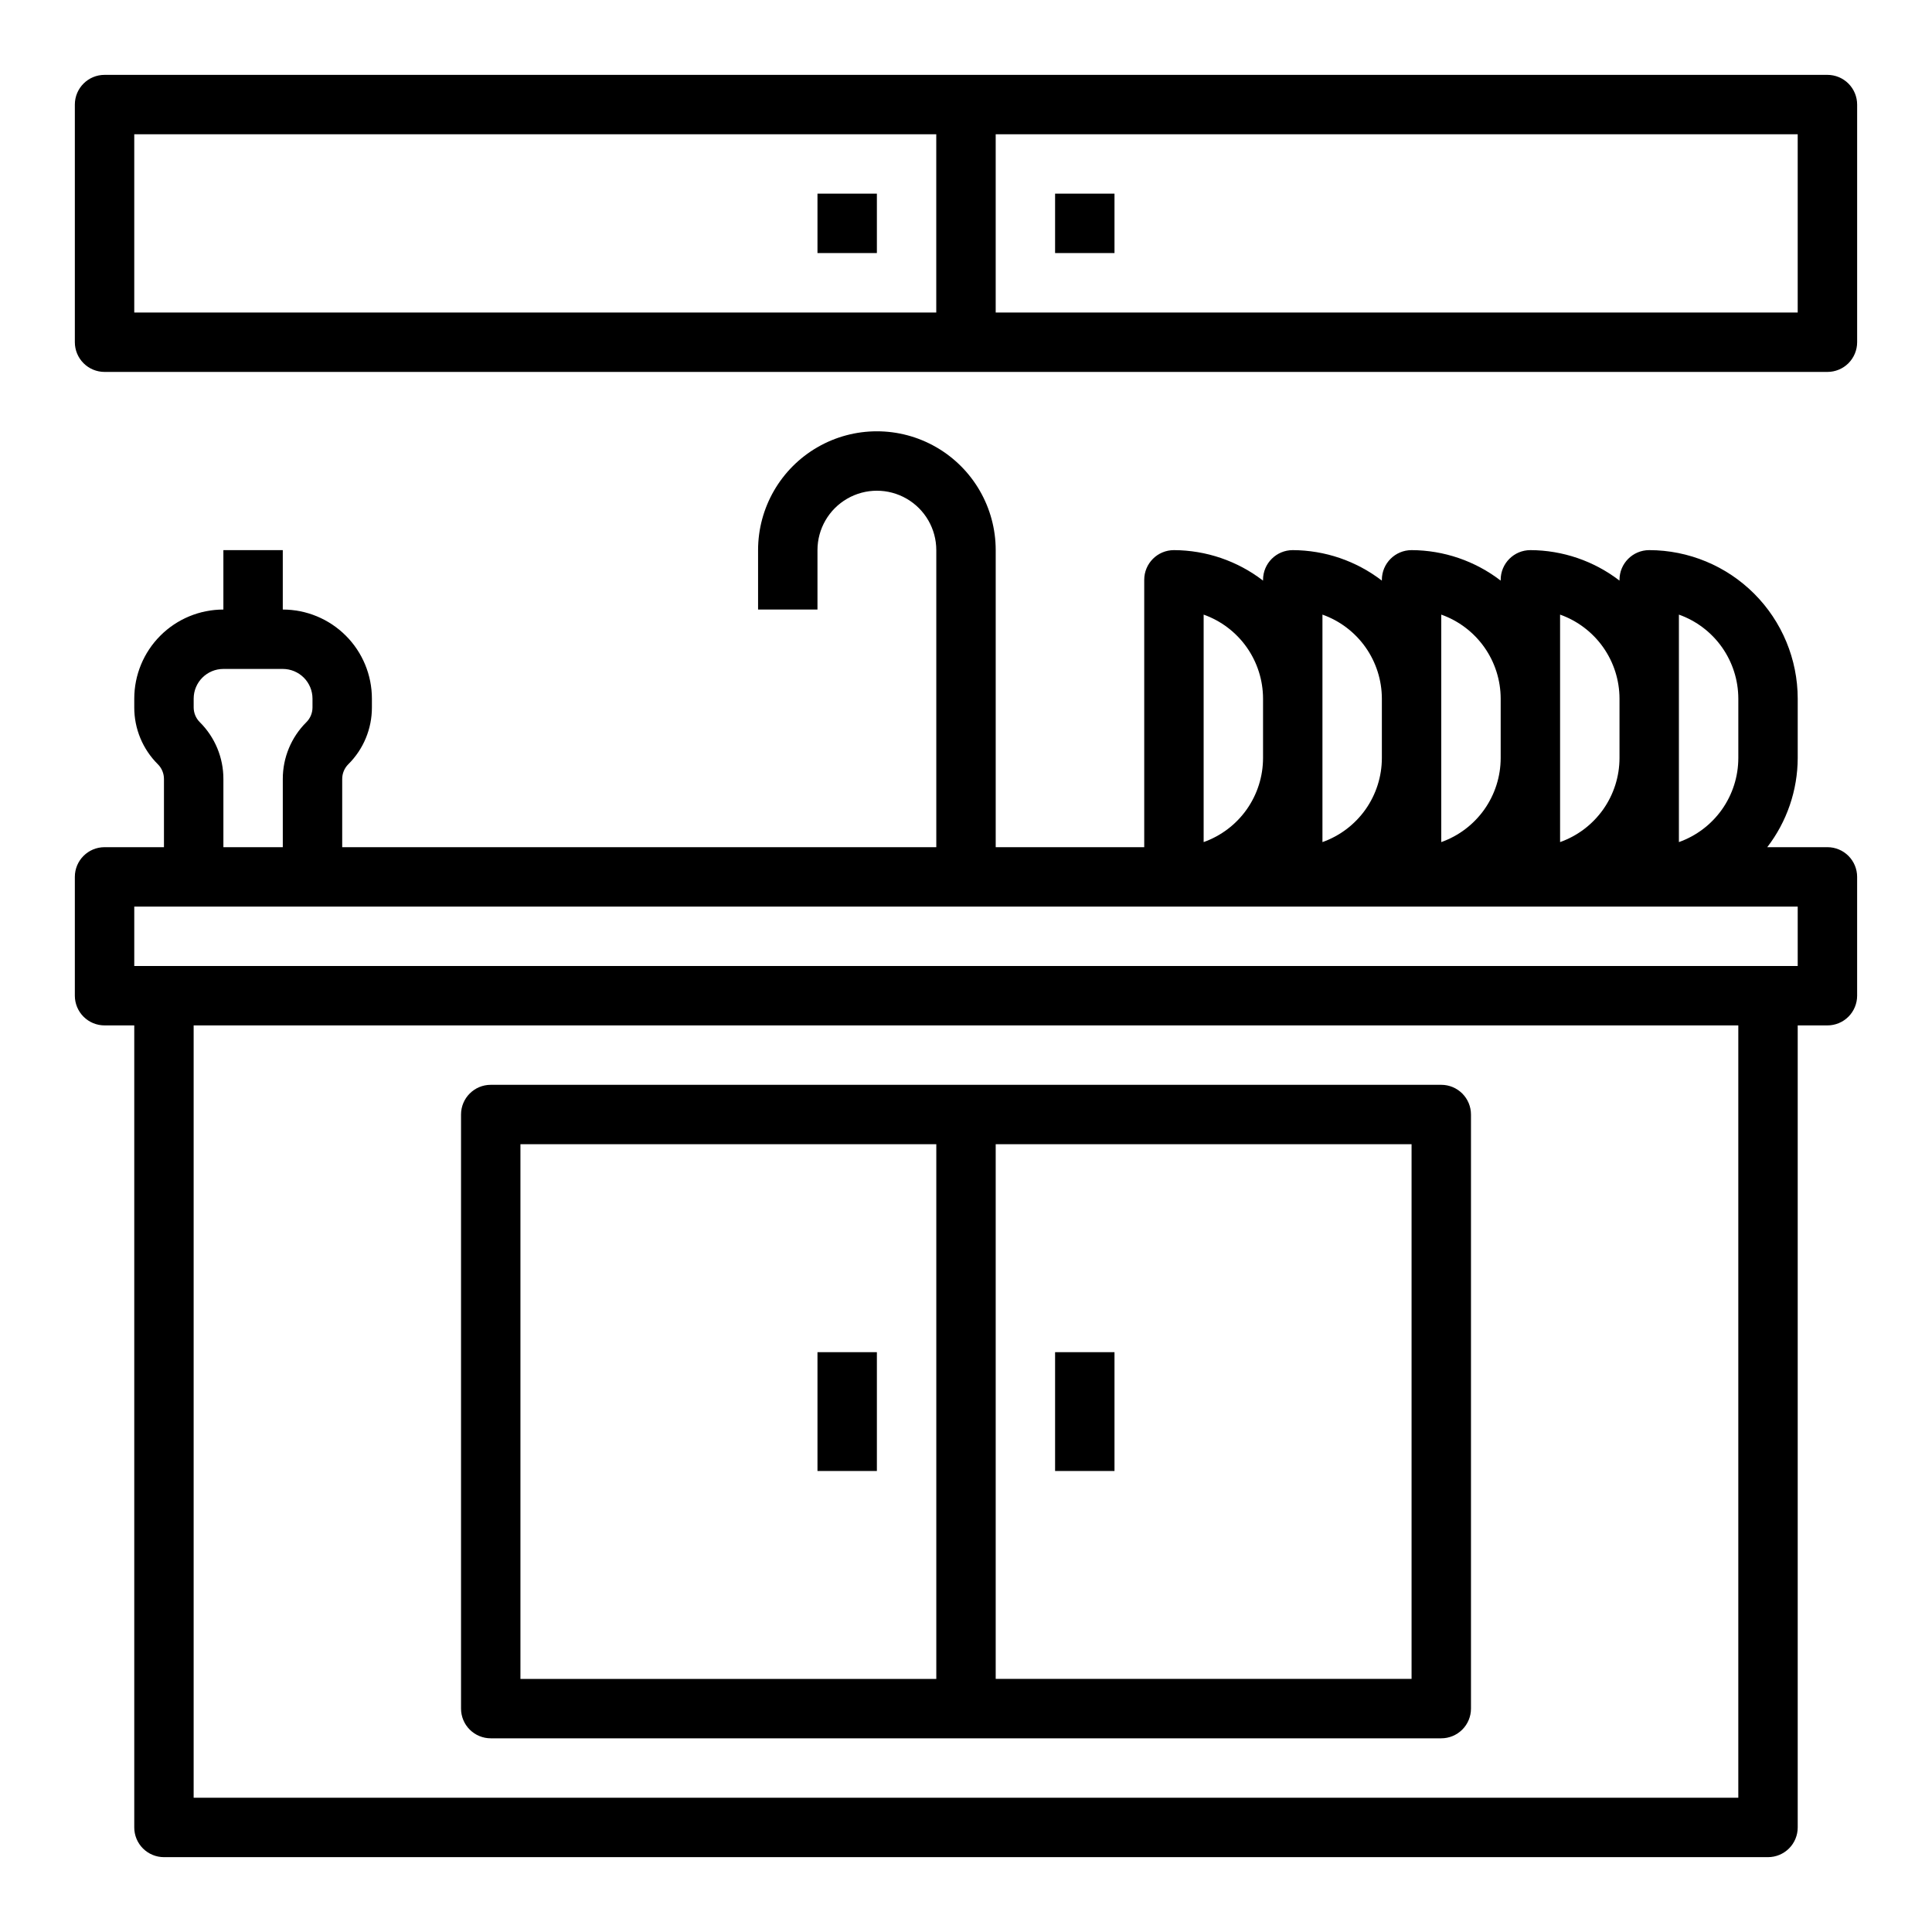
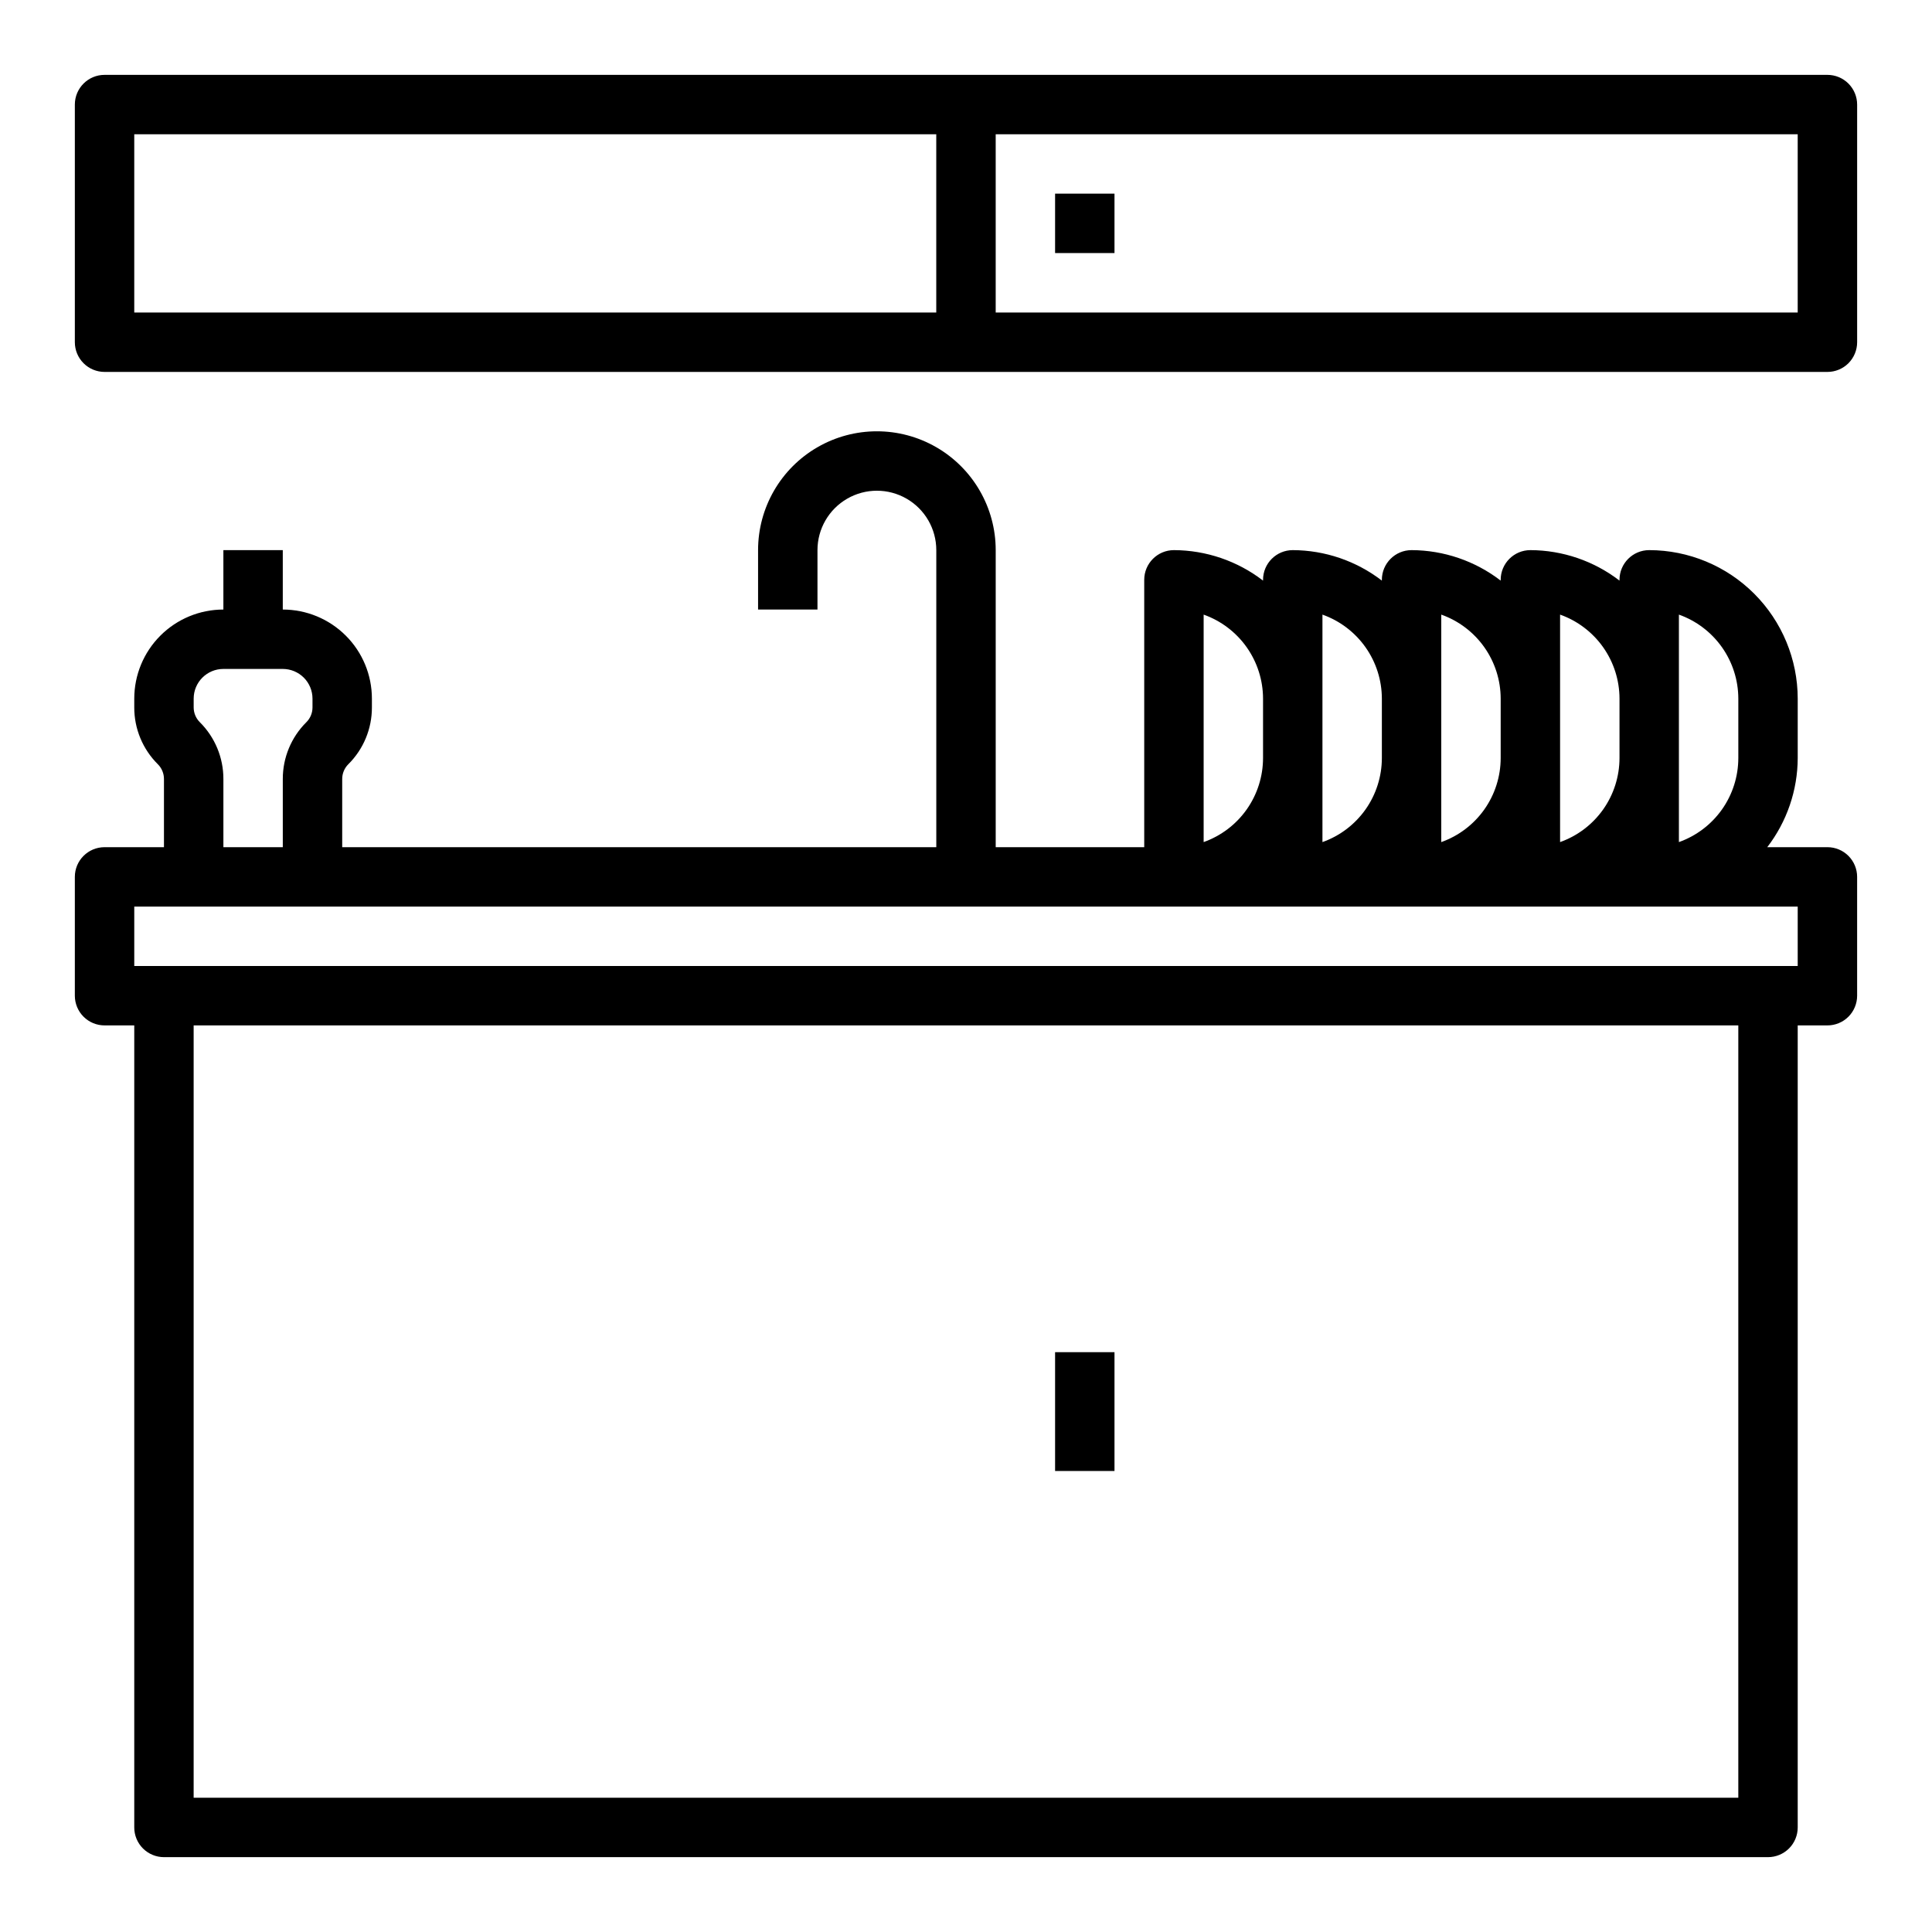
<svg xmlns="http://www.w3.org/2000/svg" fill="#000000" width="800px" height="800px" version="1.1" viewBox="144 144 512 512">
  <g>
-     <path d="m274.05 604.67h251.9c2.09 0 4.09-0.832 5.566-2.305 1.477-1.477 2.309-3.481 2.309-5.566v-157.44c0-2.09-0.832-4.09-2.309-5.566-1.477-1.477-3.477-2.305-5.566-2.305h-251.9c-4.348 0-7.871 3.523-7.871 7.871v157.44c0 2.086 0.828 4.09 2.305 5.566 1.477 1.473 3.477 2.305 5.566 2.305zm244.03-15.742-110.21-0.004v-141.7h110.21zm-236.16-141.7h110.21v141.7h-110.21z" />
-     <path d="m360.64 502.34h15.742v31.488h-15.742z" />
    <path d="m423.61 502.34h15.742v31.488h-15.742z" />
    <path d="m628.29 368.51h-15.949c5.207-6.773 8.047-15.074 8.074-23.617v-15.746c-0.012-10.434-4.164-20.438-11.539-27.816-7.379-7.379-17.387-11.531-27.82-11.543-4.348 0-7.871 3.527-7.871 7.875v0.203c-6.773-5.211-15.07-8.047-23.617-8.078-4.348 0-7.871 3.527-7.871 7.875v0.203c-6.773-5.211-15.07-8.047-23.617-8.078-4.348 0-7.871 3.527-7.871 7.875v0.203c-6.773-5.211-15.07-8.047-23.617-8.078-4.348 0-7.871 3.527-7.871 7.875v0.203c-6.773-5.211-15.07-8.047-23.617-8.078-4.348 0-7.871 3.527-7.871 7.875v70.848h-39.359v-78.723c0-11.25-6.004-21.645-15.746-27.27s-21.746-5.625-31.488 0c-9.742 5.625-15.742 16.02-15.742 27.27v15.742h15.742v-15.742c0-5.625 3.004-10.82 7.875-13.633 4.871-2.812 10.871-2.812 15.742 0s7.871 8.008 7.871 13.633v78.723h-157.44v-18.051c-0.008-1.477 0.578-2.898 1.629-3.938 4.012-3.984 6.258-9.41 6.242-15.066v-2.309c0-6.262-2.488-12.27-6.918-16.695-4.43-4.43-10.434-6.918-16.699-6.918v-15.746h-15.742v15.746c-6.266 0-12.273 2.488-16.699 6.918-4.43 4.426-6.918 10.434-6.918 16.695v2.309c-0.016 5.656 2.231 11.082 6.242 15.066 1.051 1.039 1.637 2.461 1.629 3.938v18.051h-15.742c-4.348 0-7.875 3.523-7.875 7.871v31.488c0 2.086 0.832 4.09 2.309 5.566 1.477 1.477 3.477 2.305 5.566 2.305h7.871v212.55c0 2.086 0.828 4.09 2.305 5.566 1.477 1.473 3.481 2.305 5.566 2.305h425.09c2.09 0 4.09-0.832 5.566-2.305 1.477-1.477 2.305-3.481 2.305-5.566v-212.55h7.875c2.086 0 4.09-0.828 5.566-2.305 1.473-1.477 2.305-3.481 2.305-5.566v-31.488c0-2.09-0.832-4.09-2.305-5.566-1.477-1.477-3.481-2.305-5.566-2.305zm-39.359-61.629-0.004-0.004c4.602 1.637 8.586 4.652 11.406 8.641 2.816 3.988 4.332 8.746 4.34 13.629v15.746c-0.008 4.883-1.523 9.645-4.34 13.633-2.82 3.984-6.805 7.004-11.406 8.637v-60.285zm-31.488 0-0.004-0.004c4.602 1.637 8.586 4.652 11.406 8.641 2.816 3.988 4.332 8.746 4.34 13.629v15.746c-0.008 4.883-1.523 9.645-4.34 13.633-2.82 3.984-6.805 7.004-11.406 8.637v-60.285zm-31.488 0-0.004-0.004c4.602 1.637 8.586 4.652 11.406 8.641 2.816 3.988 4.332 8.746 4.34 13.629v15.746c-0.008 4.883-1.523 9.645-4.34 13.633-2.82 3.984-6.805 7.004-11.406 8.637v-60.285zm-31.488 0-0.004-0.004c4.602 1.637 8.586 4.652 11.406 8.641 2.816 3.988 4.332 8.746 4.34 13.629v15.746c-0.008 4.883-1.523 9.645-4.34 13.633-2.82 3.984-6.805 7.004-11.406 8.637v-60.285zm-31.488 0v-0.004c4.598 1.637 8.582 4.652 11.402 8.641 2.816 3.988 4.332 8.746 4.34 13.629v15.746c-0.008 4.883-1.523 9.645-4.34 13.633-2.82 3.984-6.805 7.004-11.402 8.637zm-266.02 28.512c-1.051-1.043-1.637-2.461-1.633-3.938v-2.309c0-4.348 3.527-7.871 7.875-7.871h15.742c2.09 0 4.09 0.832 5.566 2.305 1.477 1.477 2.305 3.481 2.305 5.566v2.309c0.008 1.477-0.578 2.894-1.629 3.938-4.012 3.984-6.258 9.41-6.242 15.066v18.051h-15.742v-18.051c0.016-5.656-2.234-11.082-6.242-15.066zm407.71 285.02h-409.35v-204.67h409.35zm15.742-220.42-440.83 0.004v-15.746h440.83z" />
    <path d="m628.29 163.84h-456.58c-4.348 0-7.875 3.527-7.875 7.875v62.977c0 2.086 0.832 4.09 2.309 5.566 1.477 1.477 3.477 2.305 5.566 2.305h456.58c2.086 0 4.09-0.828 5.566-2.305 1.473-1.477 2.305-3.481 2.305-5.566v-62.977c0-2.09-0.832-4.09-2.305-5.566-1.477-1.477-3.481-2.309-5.566-2.309zm-448.71 15.746h212.54v47.23h-212.54zm440.83 47.23h-212.54v-47.23h212.54z" />
-     <path d="m360.64 195.32h15.742v15.742h-15.742z" />
    <path d="m423.61 195.32h15.742v15.742h-15.742z" />
  </g>
</svg>